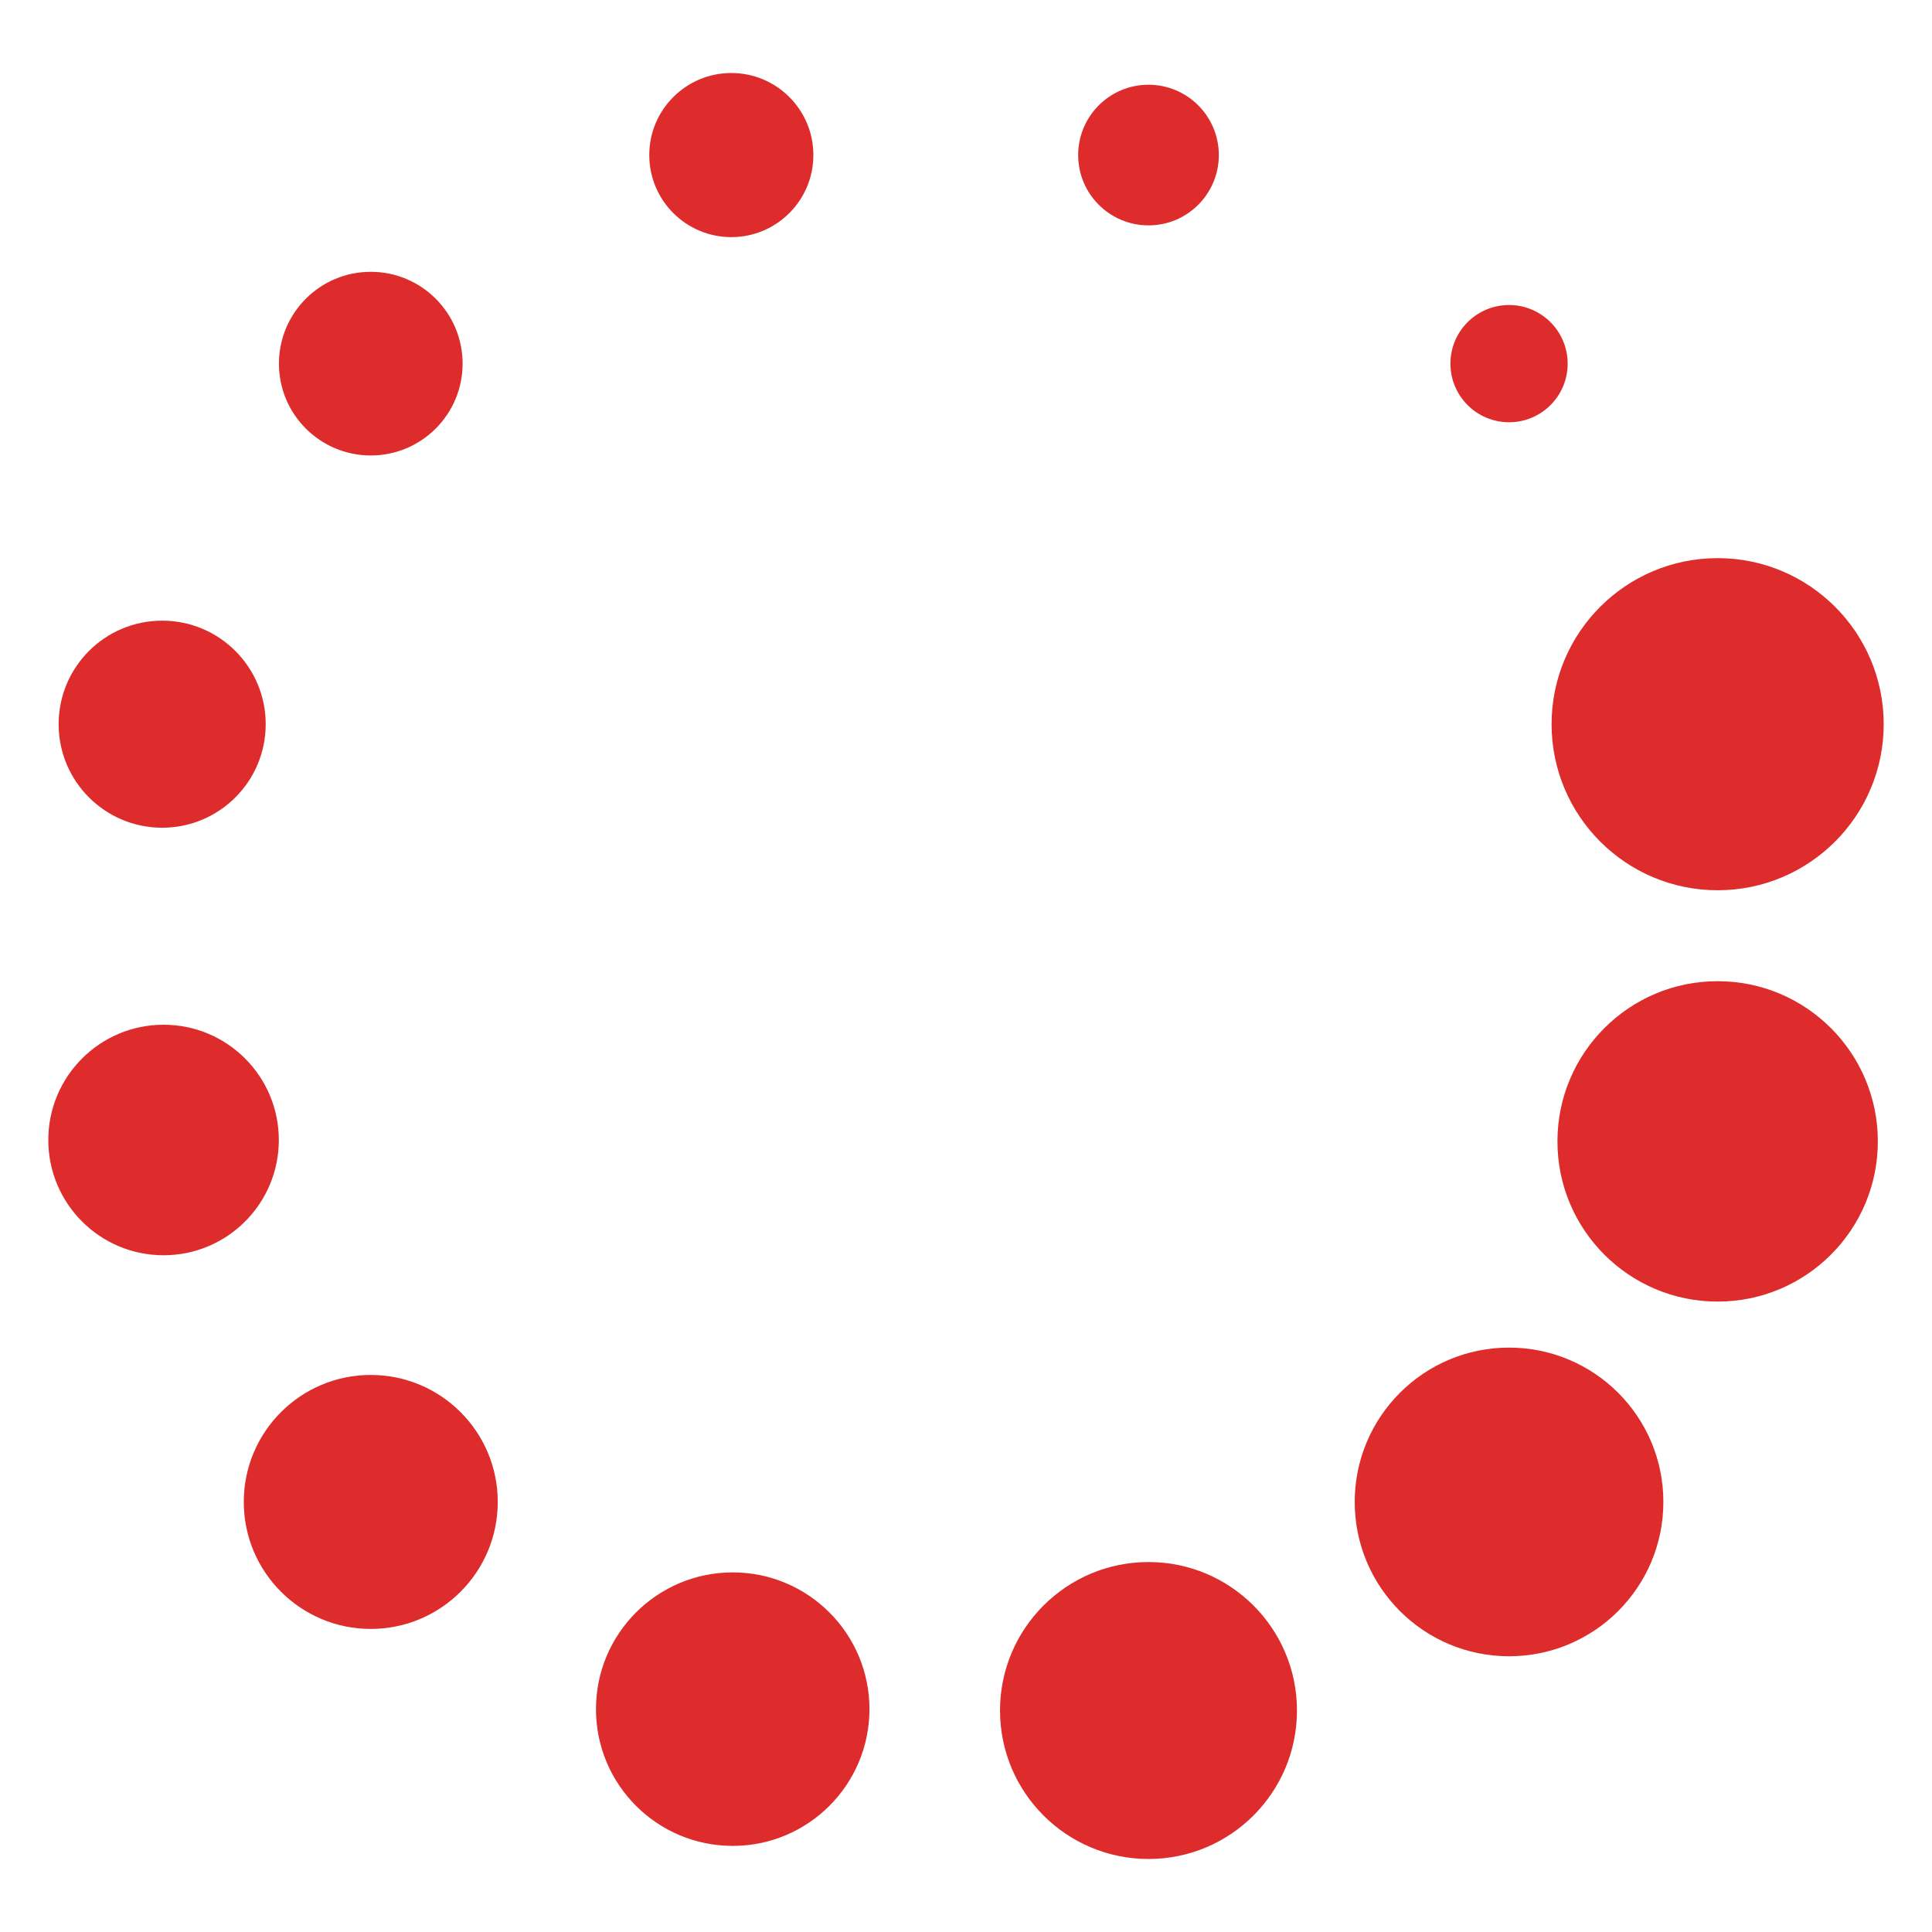
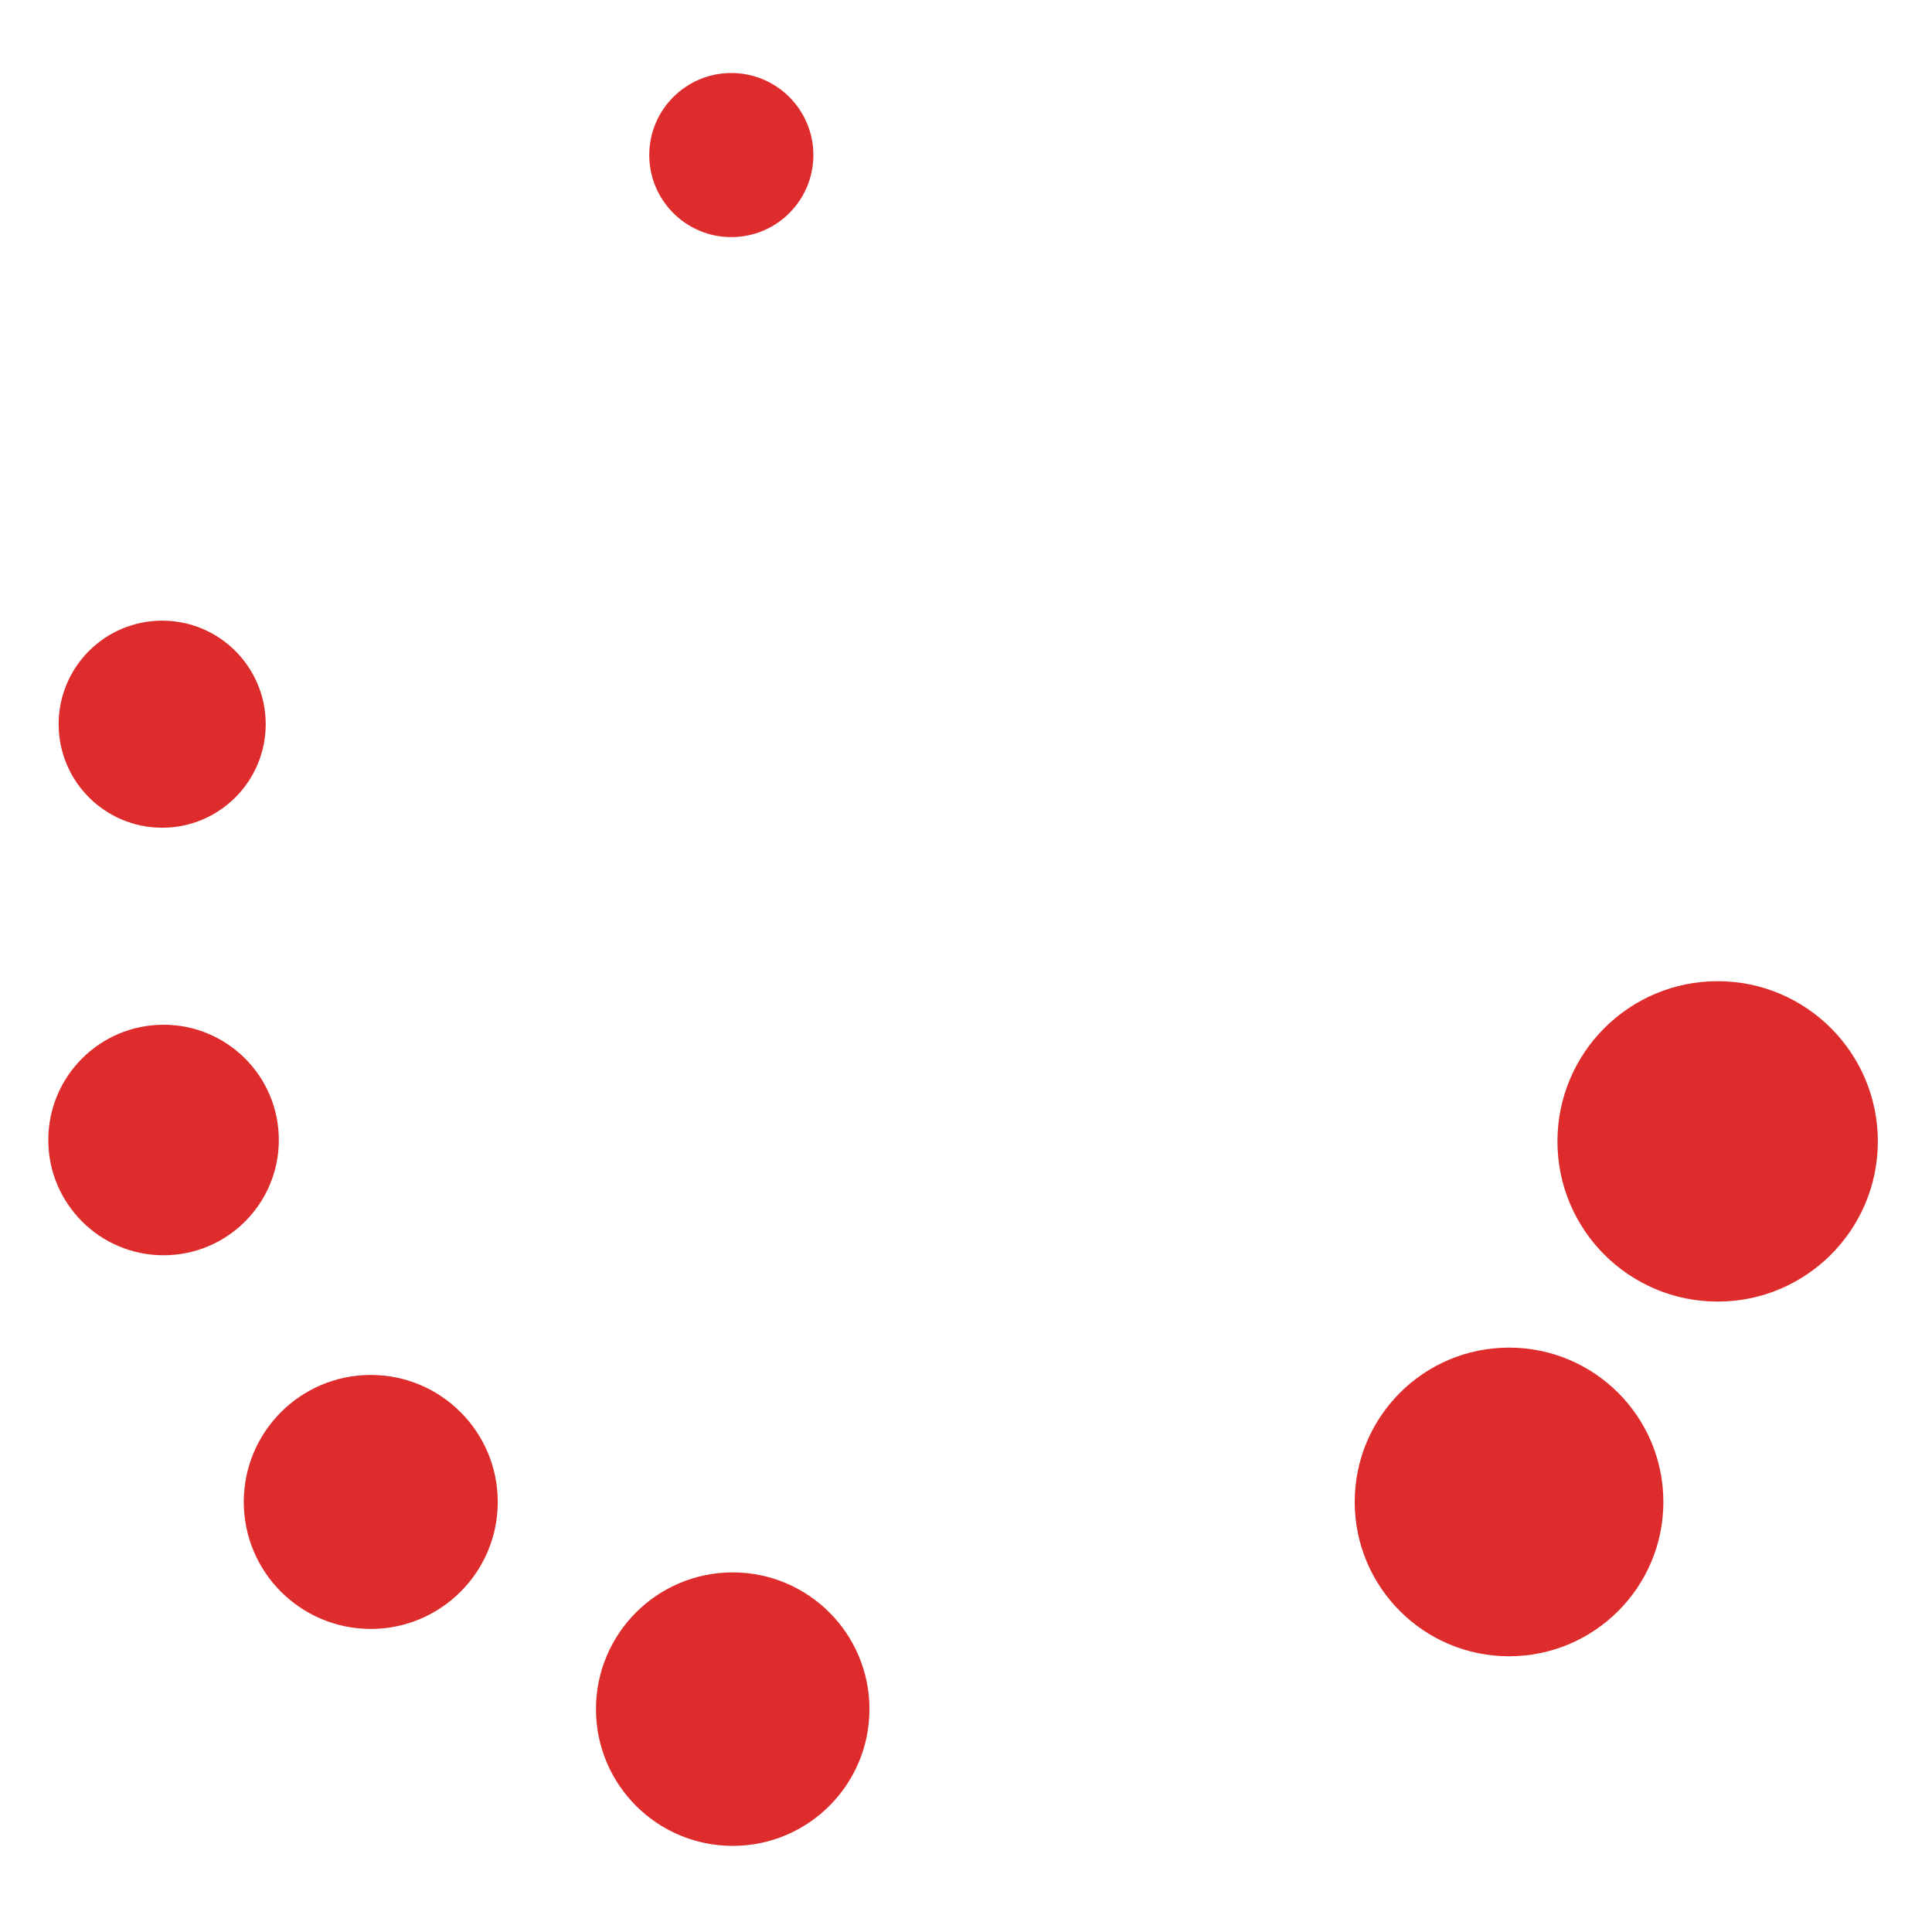
<svg xmlns="http://www.w3.org/2000/svg" width="512" height="512" x="0" y="0" viewBox="0 0 100 100" style="enable-background:new 0 0 512 512" xml:space="preserve" class="">
  <g>
    <g fill="#ff7069">
-       <circle cx="78.108" cy="18.822" r="3.034" fill="#de2c2c" opacity="1" data-original="#ff7069" class="" />
-       <circle cx="59.446" cy="8.026" r="3.64" fill="#de2c2c" opacity="1" data-original="#ff7069" class="" />
      <circle cx="37.853" cy="8.026" r="4.247" fill="#de2c2c" opacity="1" data-original="#ff7069" class="" />
-       <circle cx="19.191" cy="18.822" r="4.753" fill="#de2c2c" opacity="1" data-original="#ff7069" class="" />
      <circle cx="8.394" cy="37.484" r="5.359" fill="#de2c2c" opacity="1" data-original="#ff7069" class="" />
      <circle cx="8.466" cy="59.006" r="5.966" fill="#de2c2c" opacity="1" data-original="#ff7069" class="" />
      <circle cx="19.191" cy="77.74" r="6.573" fill="#de2c2c" opacity="1" data-original="#ff7069" class="" />
      <circle cx="37.925" cy="88.465" r="7.078" fill="#de2c2c" opacity="1" data-original="#ff7069" class="" />
-       <circle cx="59.446" cy="88.536" r="7.685" fill="#de2c2c" opacity="1" data-original="#ff7069" class="" />
      <circle cx="78.108" cy="77.74" r="7.988" fill="#de2c2c" opacity="1" data-original="#ff7069" class="" />
      <circle cx="88.905" cy="59.078" r="8.292" fill="#de2c2c" opacity="1" data-original="#ff7069" class="" />
-       <circle cx="88.905" cy="37.484" r="8.595" fill="#de2c2c" opacity="1" data-original="#ff7069" class="" />
    </g>
  </g>
</svg>